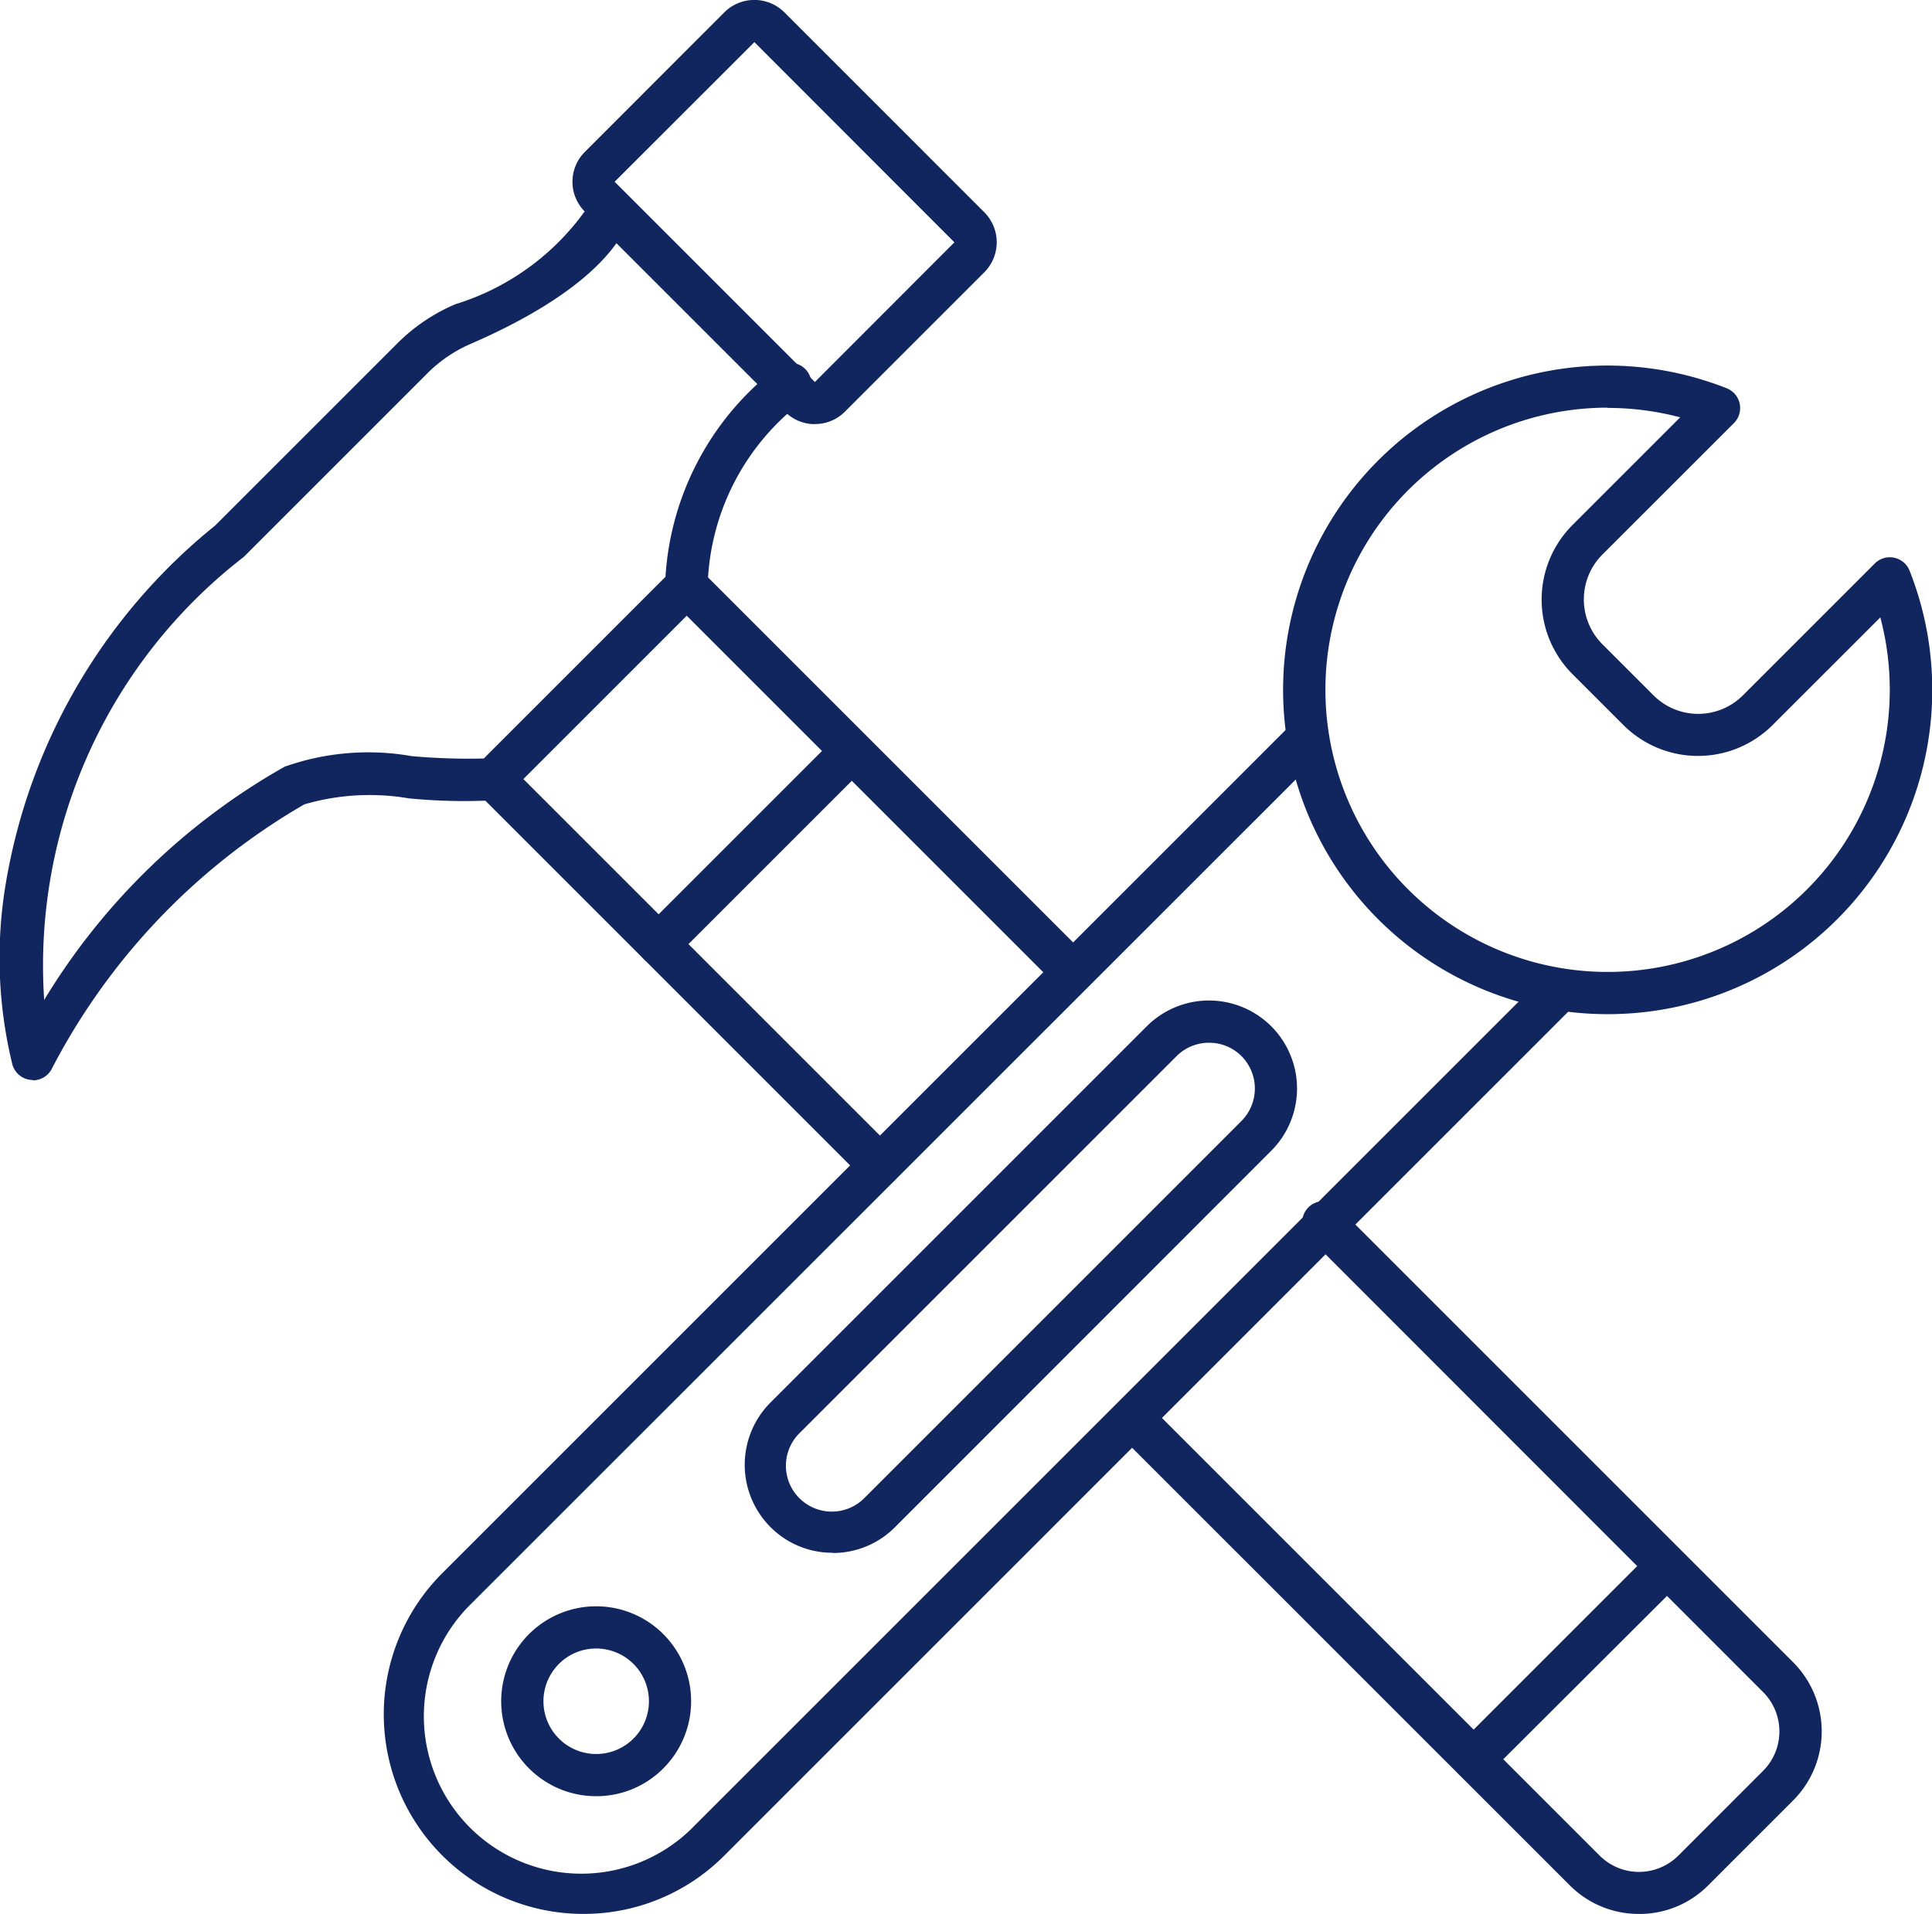
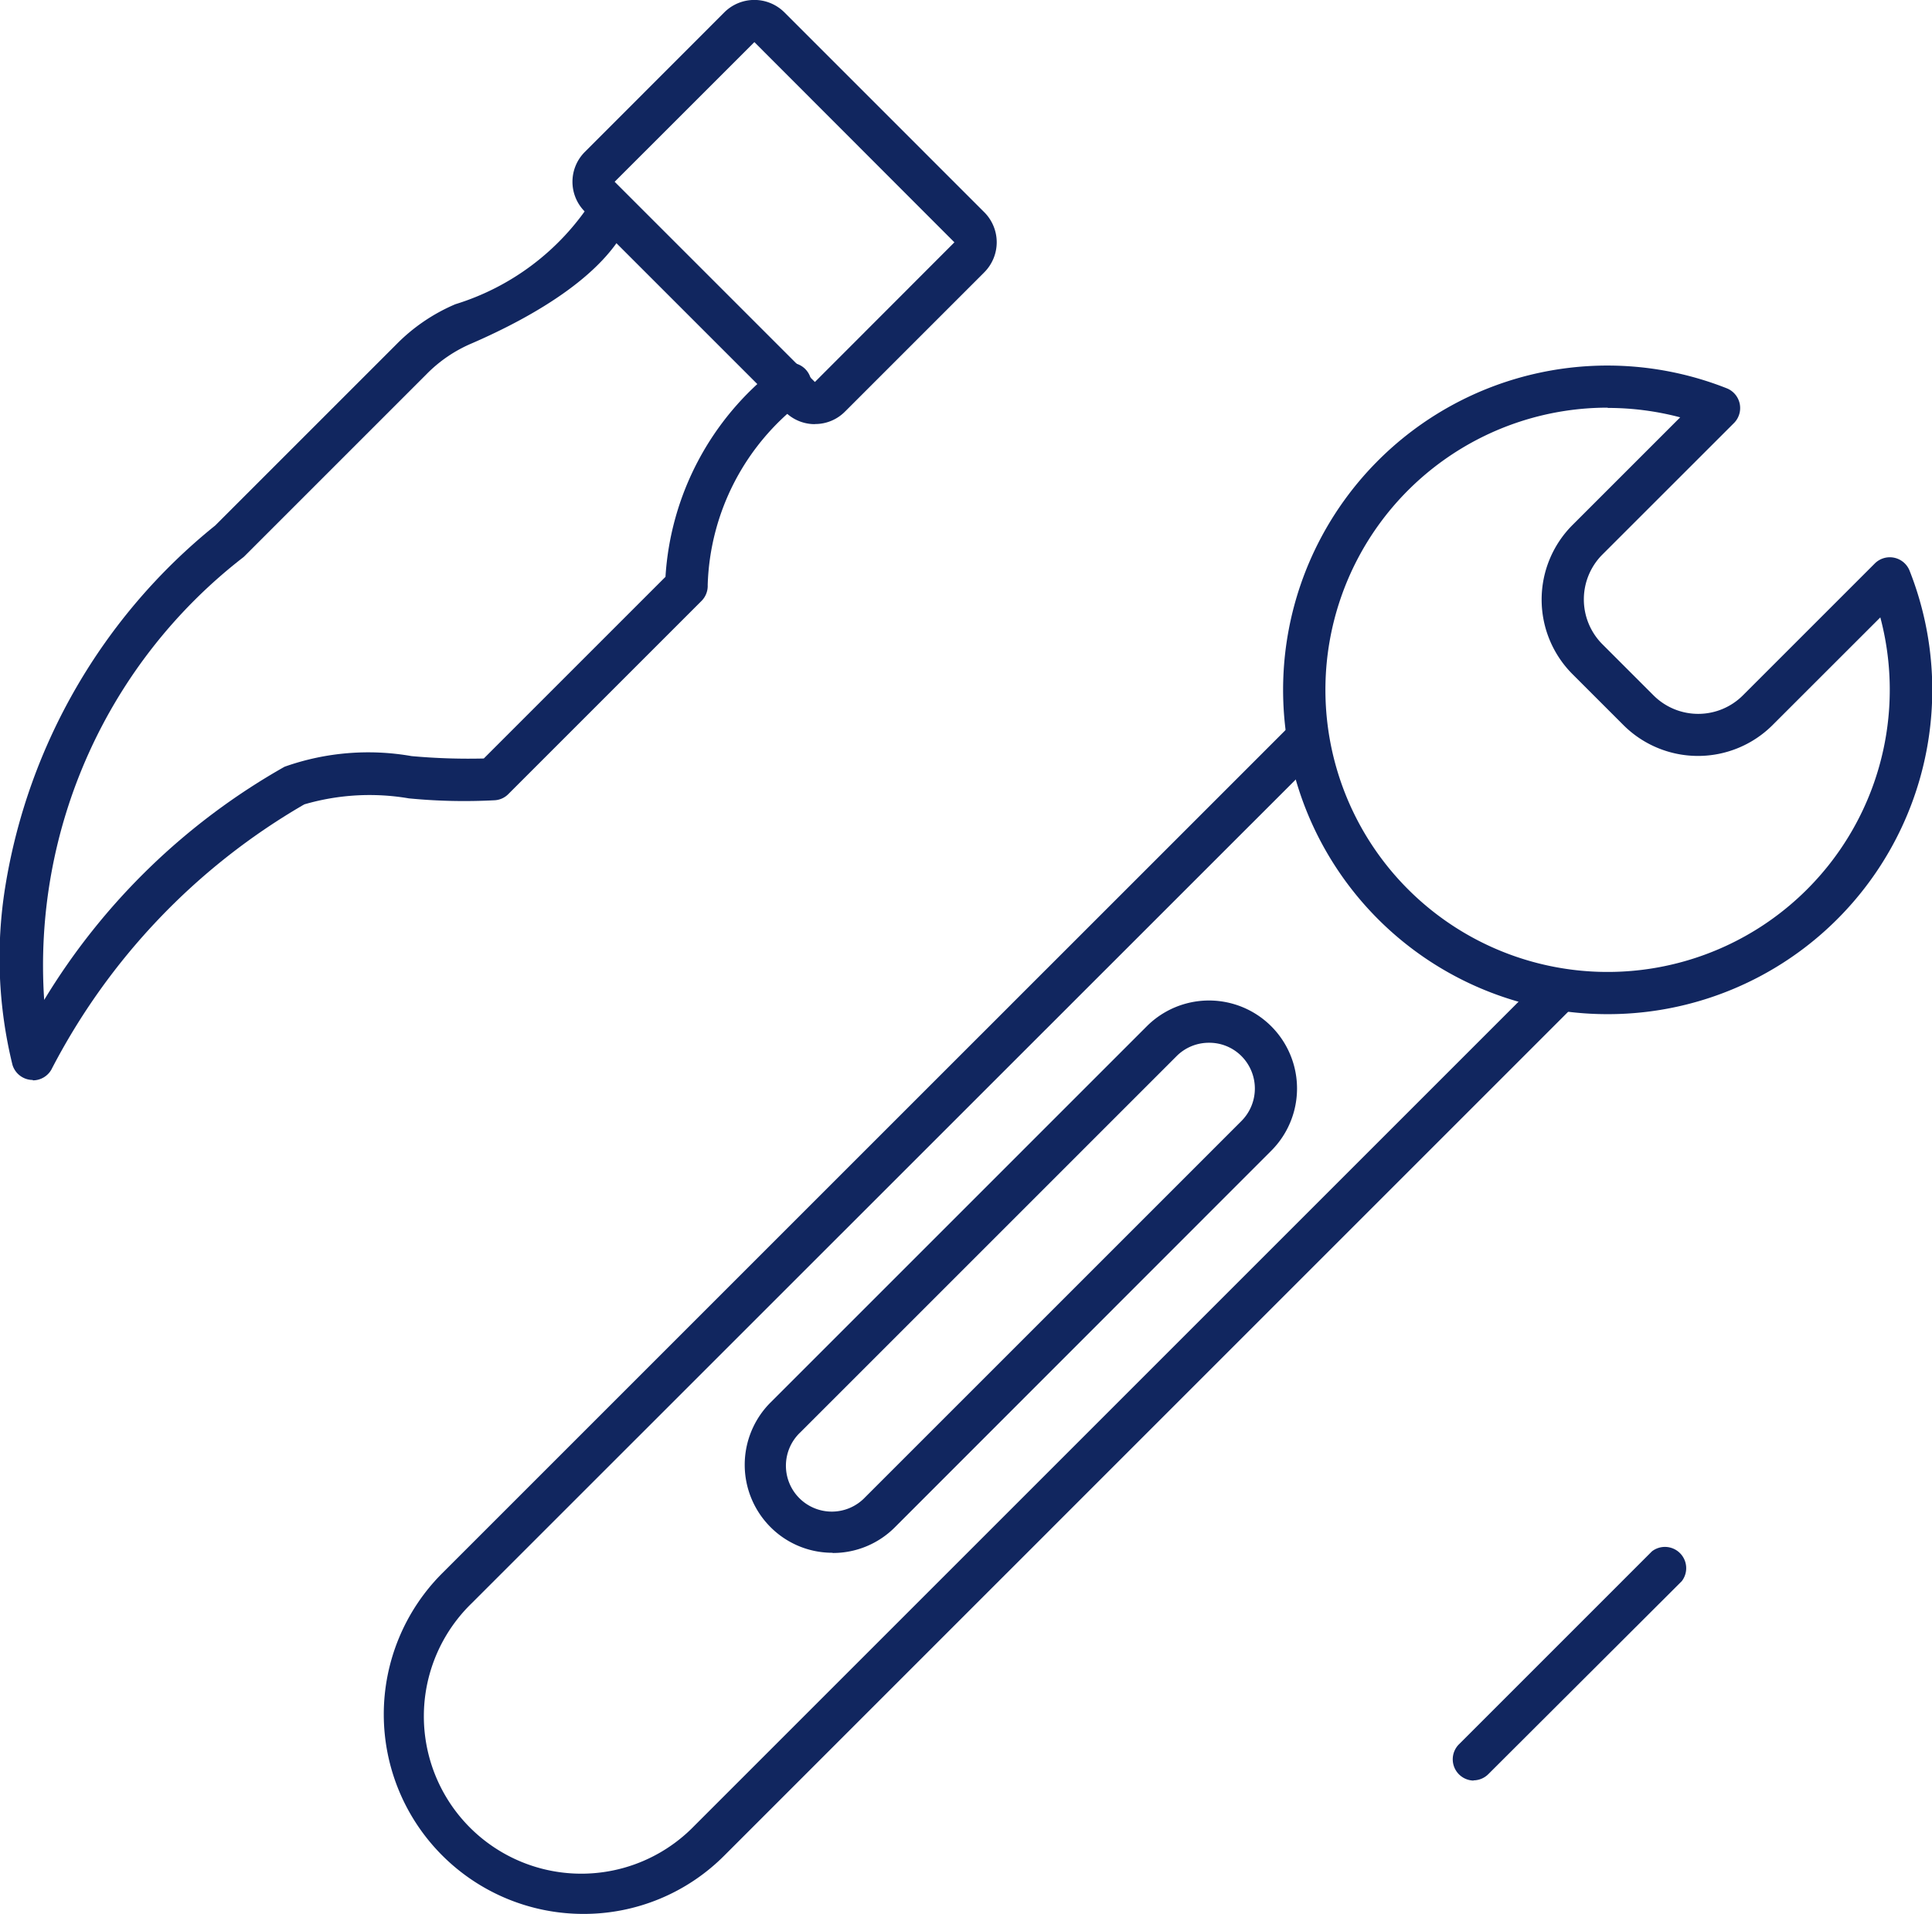
<svg xmlns="http://www.w3.org/2000/svg" width="36.336" height="36" viewBox="0 0 36.336 36">
  <g id="noun-tool-6927664" transform="translate(-5.86 -6.27)">
    <g id="Raggruppa_44" data-name="Raggruppa 44" transform="translate(5.86 6.27)">
      <path id="Tracciato_103" data-name="Tracciato 103" d="M35.438,7.062,32.81,9.689l3.766,3.766L39.2,10.828Zm1.138,7.186a.788.788,0,0,1-.561-.232l-3.766-3.766a.793.793,0,0,1,0-1.122L34.875,6.5A.8.8,0,0,1,36,6.5l3.766,3.766a.8.8,0,0,1,0,1.122l-2.626,2.626a.788.788,0,0,1-.561.232Z" transform="translate(-21.25 -6.27)" fill="#11265f" fill-rule="evenodd" />
      <path id="Tracciato_104" data-name="Tracciato 104" d="M6.474,31.621a.4.4,0,0,1-.379-.283,8.426,8.426,0,0,1-.137-3.346,10.967,10.967,0,0,1,3.949-6.8l3.409-3.409a3.438,3.438,0,0,1,1.109-.754,4.7,4.7,0,0,0,2.563-1.939.4.4,0,0,1,.746.272c-.394,1.079-1.844,1.9-2.992,2.4a2.632,2.632,0,0,0-.865.588l-3.418,3.418a.267.267,0,0,1-.023.021,9.71,9.71,0,0,0-3.745,8.326,12.438,12.438,0,0,1,4.521-4.386,4.708,4.708,0,0,1,2.388-.2,11.847,11.847,0,0,0,1.359.045l3.417-3.417a5.378,5.378,0,0,1,2.063-3.91.4.4,0,1,1,.5.619,4.508,4.508,0,0,0-1.769,3.444.4.4,0,0,1-.116.3l-3.635,3.635a.391.391,0,0,1-.248.114,10.758,10.758,0,0,1-1.622-.035,4.381,4.381,0,0,0-1.966.113,12.278,12.278,0,0,0-4.758,4.991.4.4,0,0,1-.344.2Z" transform="translate(-5.86 -11.307)" fill="#11265f" fill-rule="evenodd" />
-       <path id="Tracciato_105" data-name="Tracciato 105" d="M38.732,40.13a.4.4,0,0,1-.281-.116L31.18,32.743a.4.4,0,0,1,.561-.561l7.271,7.271a.4.4,0,0,1-.28.677ZM35.1,43.765a.394.394,0,0,1-.28-.116l-7.271-7.271a.4.4,0,0,1,.561-.561l7.271,7.271a.4.4,0,0,1-.28.677ZM49.377,57.448a1.824,1.824,0,0,1-1.3-.535L39.563,48.4a.4.4,0,0,1,.561-.561l8.515,8.515a1.046,1.046,0,0,0,1.474,0l1.6-1.6a1.048,1.048,0,0,0,0-1.476L43.2,44.76a.4.4,0,1,1,.56-.561l8.515,8.515a1.84,1.84,0,0,1,0,2.6l-1.6,1.6a1.823,1.823,0,0,1-1.3.535Z" transform="translate(-18.551 -21.448)" fill="#11265f" fill-rule="evenodd" />
-       <path id="Tracciato_106" data-name="Tracciato 106" d="M35.382,44.053a.4.4,0,0,1-.28-.677l3.635-3.635a.4.4,0,0,1,.561.561l-3.635,3.635a.394.394,0,0,1-.28.116Z" transform="translate(-22.997 -25.896)" fill="#11265f" fill-rule="evenodd" />
      <path id="Tracciato_107" data-name="Tracciato 107" d="M72.623,81.3a.4.4,0,0,1-.28-.677l3.635-3.635a.4.4,0,0,1,.561.561L72.9,81.18a.4.4,0,0,1-.281.116Z" transform="translate(-44.909 -47.808)" fill="#11265f" fill-rule="evenodd" />
      <path id="Tracciato_108" data-name="Tracciato 108" d="M70.6,23.763a5.307,5.307,0,1,0,5.129,3.945L73.7,29.736a1.985,1.985,0,0,1-2.8,0l-.963-.963a1.985,1.985,0,0,1,0-2.8l2.028-2.028a5.319,5.319,0,0,0-1.36-.177Zm0,11.408A6.1,6.1,0,1,1,72.844,23.4a.4.4,0,0,1,.135.65L70.5,26.528a1.194,1.194,0,0,0,0,1.683l.963.963a1.189,1.189,0,0,0,1.682,0l2.483-2.483a.4.4,0,0,1,.65.135A6.1,6.1,0,0,1,70.6,35.171Z" transform="translate(-40.365 -16.095)" fill="#11265f" fill-rule="evenodd" />
      <path id="Tracciato_109" data-name="Tracciato 109" d="M27.134,61.518a3.754,3.754,0,0,1-2.653-6.4L40.5,39.1a.4.4,0,0,1,.561.561L25.043,55.675a2.961,2.961,0,1,0,4.187,4.187L45.244,43.848a.4.4,0,0,1,.561.561L29.792,60.423a3.729,3.729,0,0,1-2.655,1.095Z" transform="translate(-16.172 -25.518)" fill="#11265f" fill-rule="evenodd" />
-       <path id="Tracciato_110" data-name="Tracciato 110" d="M30.547,80.469a.983.983,0,0,0-.7.291.992.992,0,1,0,.7-.291Zm0,2.778a1.786,1.786,0,1,1,1.264-.523A1.774,1.774,0,0,1,30.547,83.247Z" transform="translate(-19.336 -49.461)" fill="#11265f" fill-rule="evenodd" />
      <path id="Tracciato_111" data-name="Tracciato 111" d="M48.62,52.787a.857.857,0,0,0-.609.251l-7.078,7.078a.863.863,0,1,0,1.22,1.22l7.078-7.078a.865.865,0,0,0,0-1.22.853.853,0,0,0-.609-.251ZM41.543,62.38a1.64,1.64,0,0,1-1.171-.484,1.658,1.658,0,0,1,0-2.341l7.078-7.078a1.655,1.655,0,0,1,2.341,2.341L42.713,61.9a1.643,1.643,0,0,1-1.171.484Z" transform="translate(-25.882 -33.173)" fill="#11265f" fill-rule="evenodd" />
    </g>
  </g>
</svg>